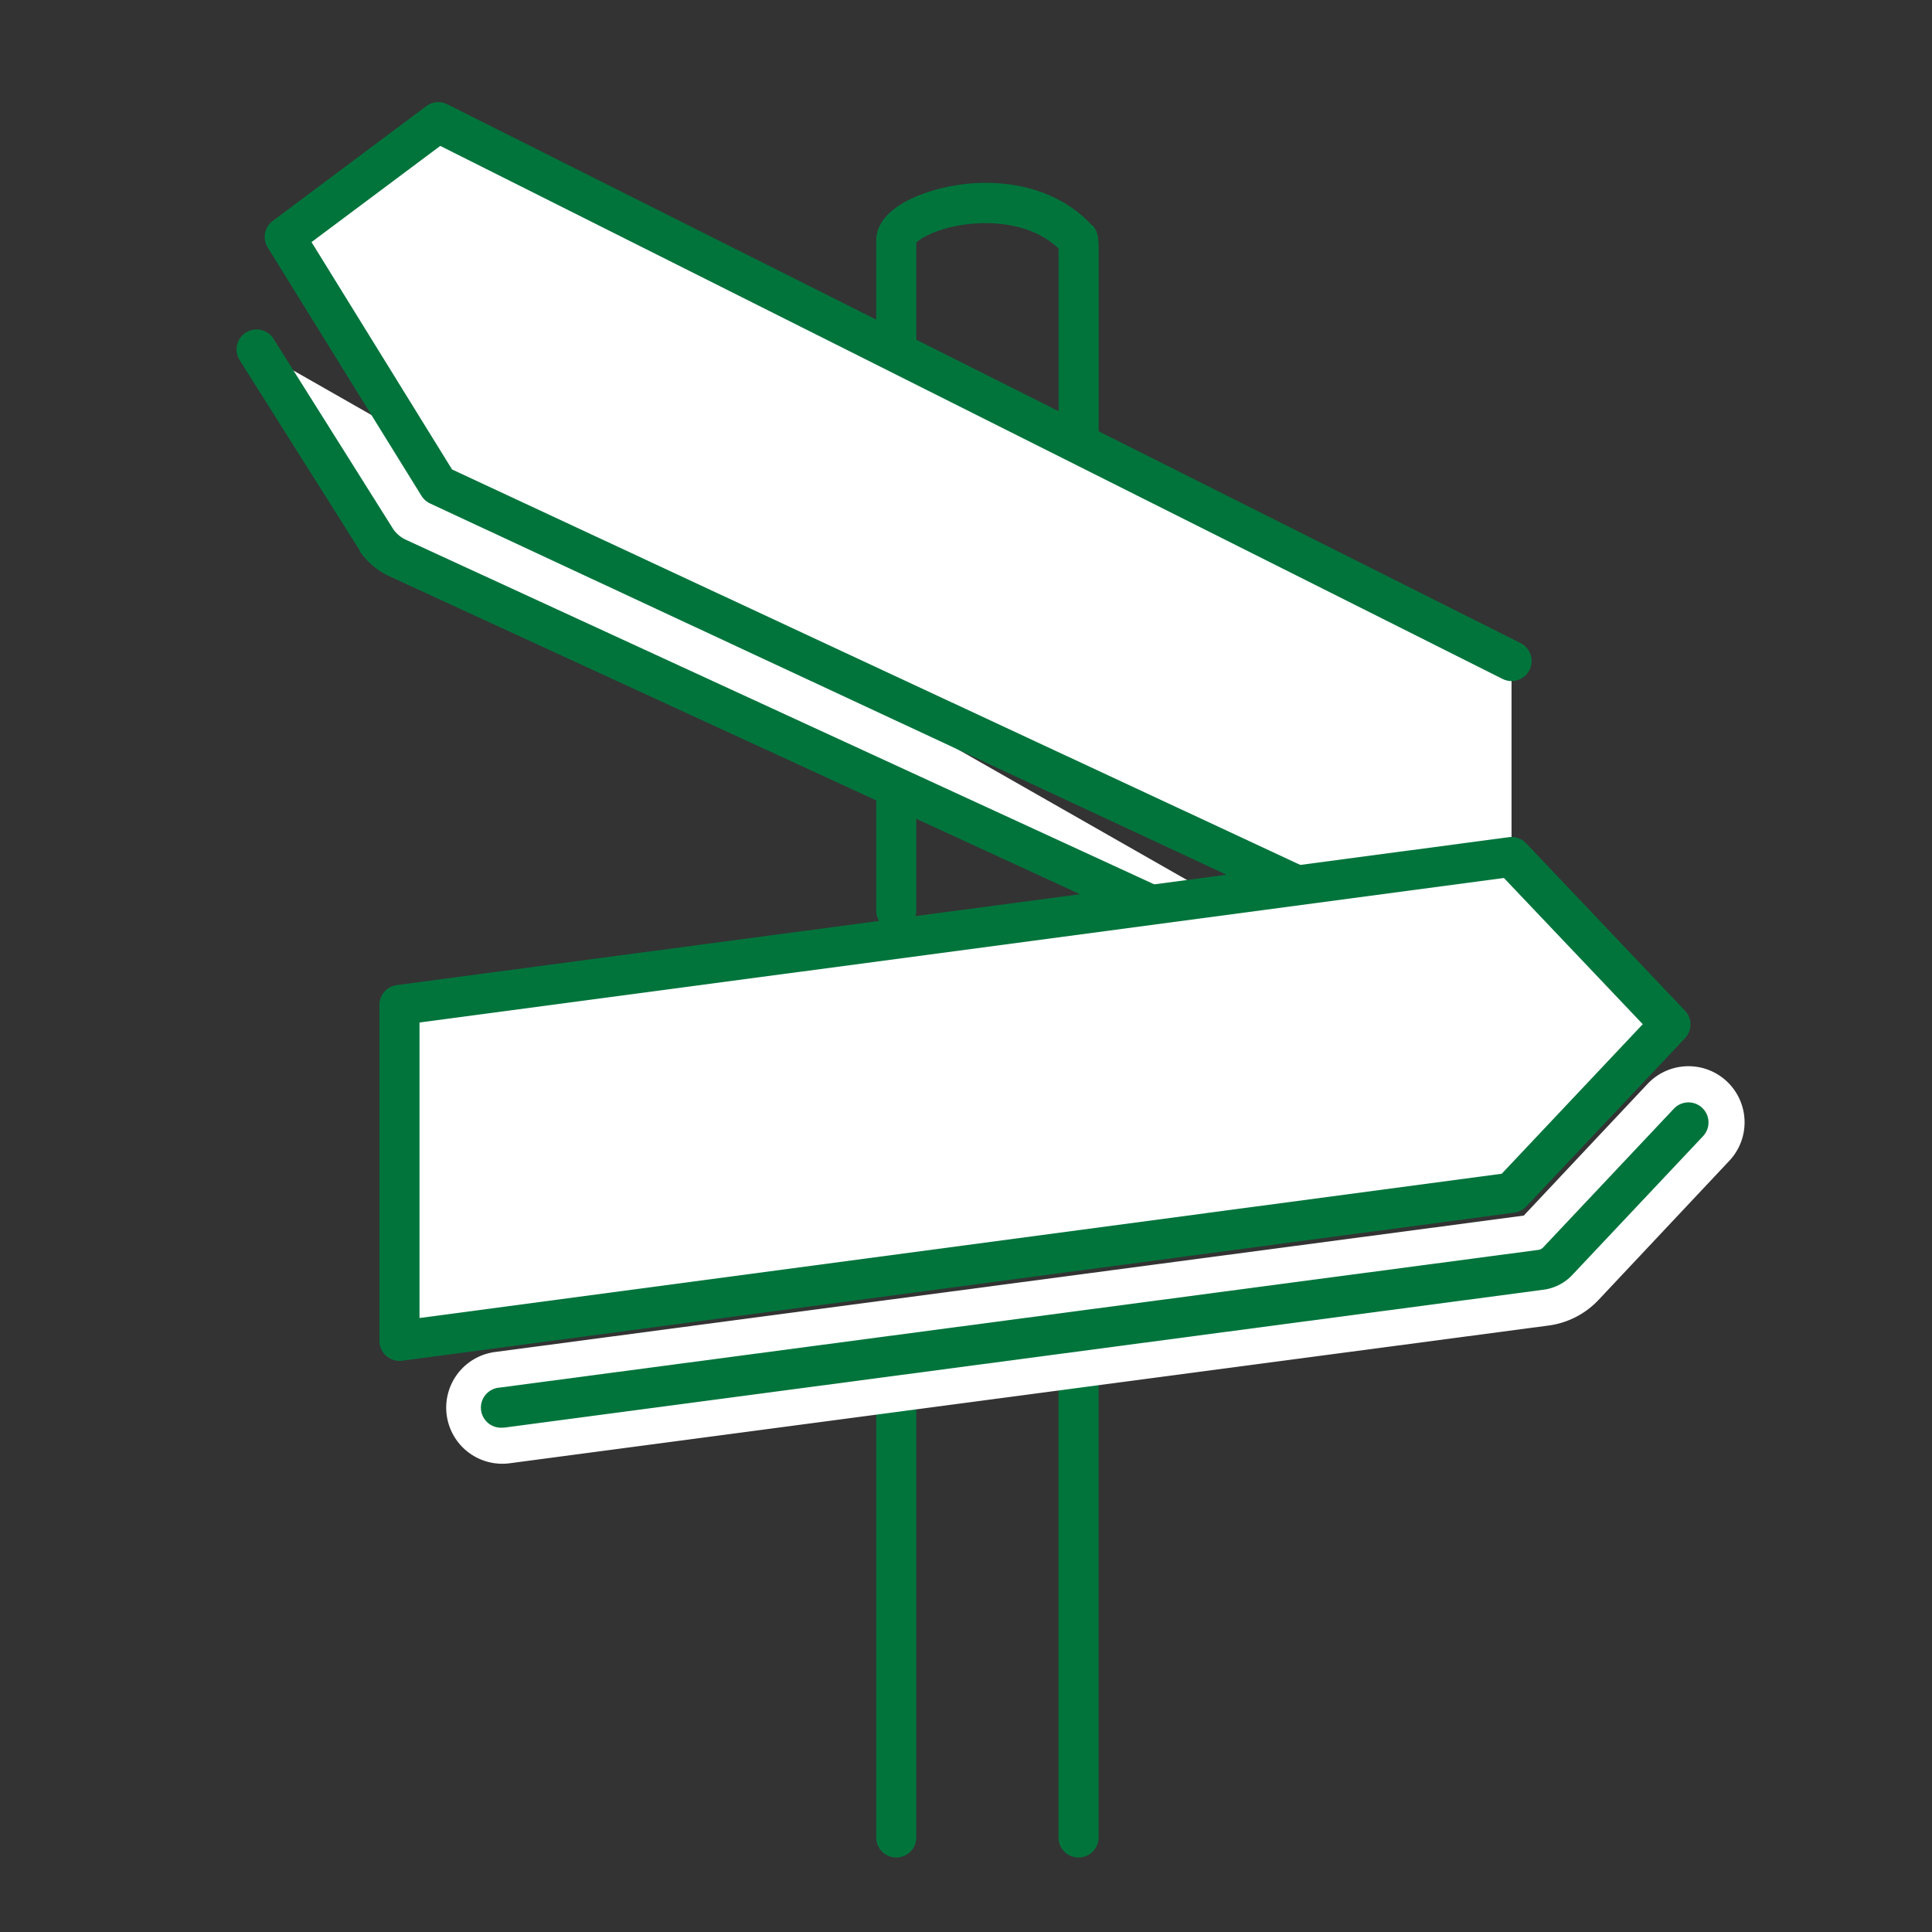
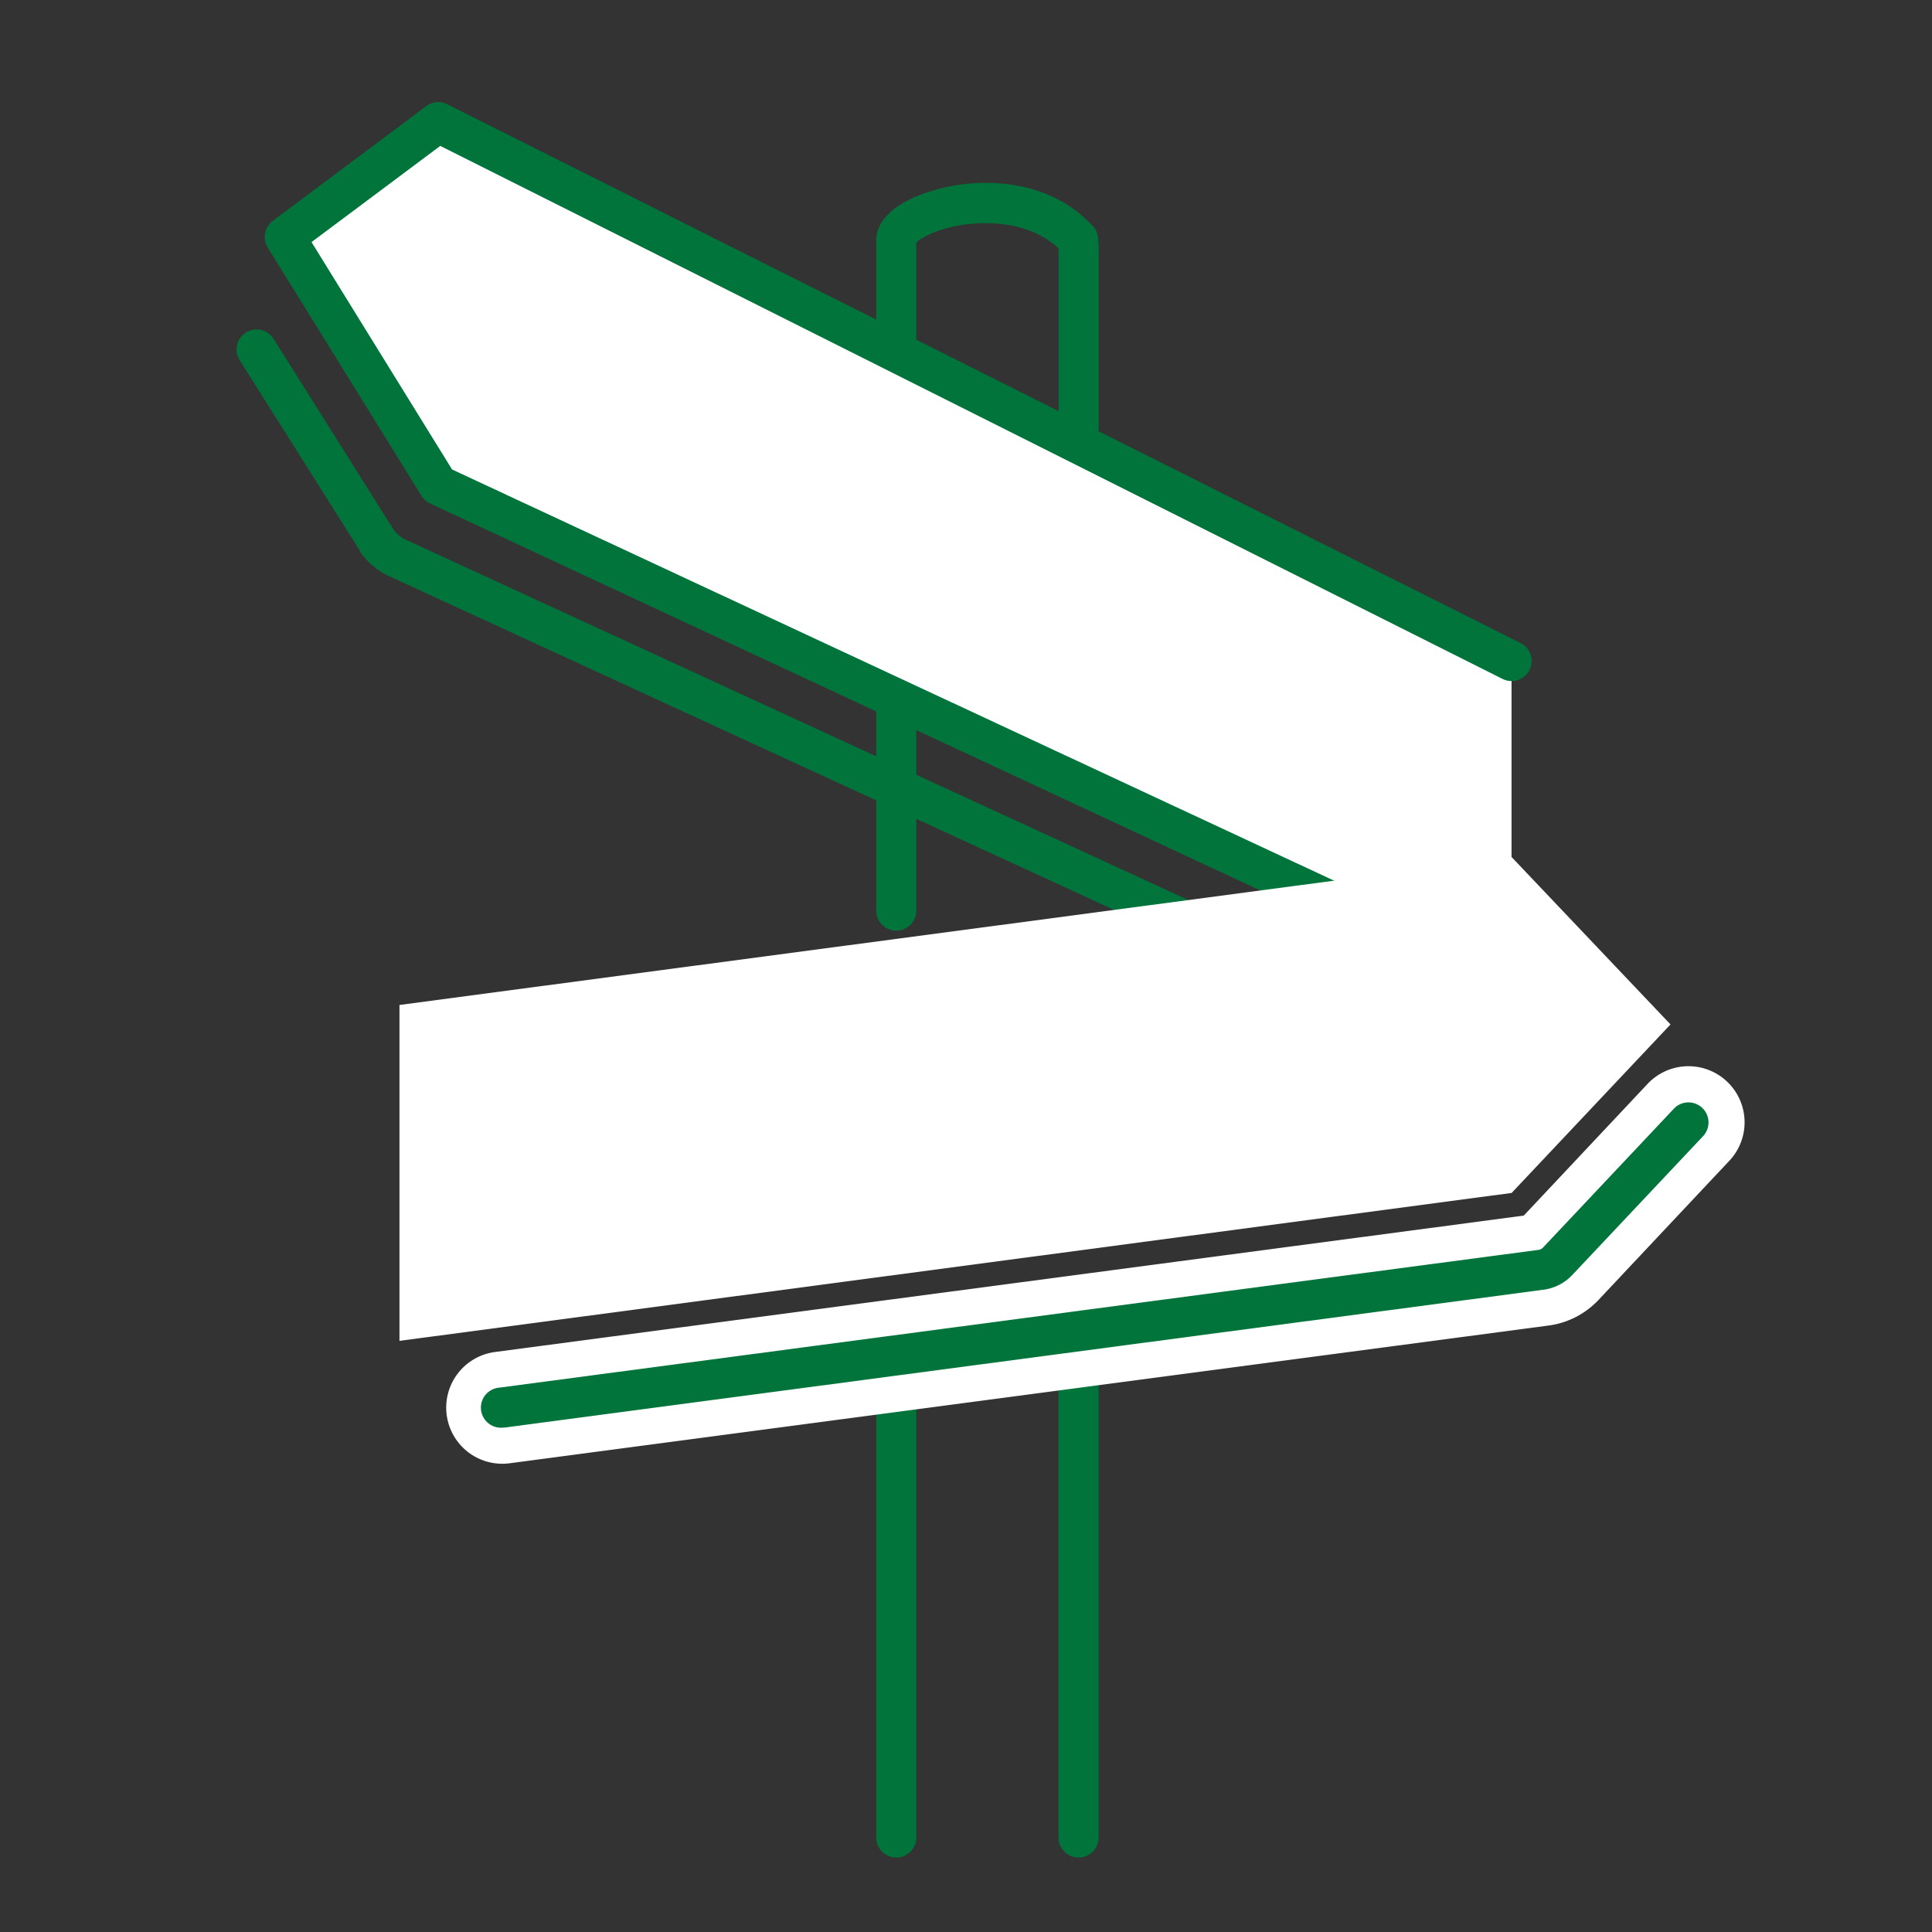
<svg xmlns="http://www.w3.org/2000/svg" viewBox="0 0 241 241">
  <rect x="0" y="0" width="241" height="241" fill="#333333" stroke="none" />
  <defs>
    <style>
      .cls-1 {
        opacity: 0;
      }

      .cls-2 {
        fill: #dbdbdb;
        stroke: #dbdbdb;
        stroke-miterlimit: 10;
      }

      .cls-3 {
        fill: #01743c;
      }

      .cls-4 {
        fill: #fff;
      }

      .cls-5 {
        fill: none;
        stroke: #fff;
        stroke-linecap: round;
        stroke-linejoin: round;
        stroke-width: 14px;
      }
    </style>
  </defs>
  <g id="レイヤー_2" data-name="レイヤー 2">
    <g id="レイヤー_1-2" data-name="レイヤー 1">
      <g class="cls-1">
        <rect class="cls-2" x="0.5" y="0.5" width="240" height="240" />
      </g>
      <g>
        <path class="cls-3" d="M134.54,231.71h0a2.5,2.5,0,0,1-2.5-2.5l0-62a2.5,2.5,0,0,1,2.5-2.5h0a2.5,2.5,0,0,1,2.5,2.5l0,62A2.5,2.5,0,0,1,134.54,231.71Z" />
        <path class="cls-3" d="M111.8,116.09a2.5,2.5,0,0,1-2.5-2.5V30c0-2.34,2-4.38,5.67-5.76,6.34-2.39,15.59-2.19,21.15,3.77.92.69.93,1.89.93,3.54V36c0,3.86,0,9.43,0,16.26,0,14.75,0,21.29,0,42.83v1a2.5,2.5,0,0,1-2.5,2.5h0a2.5,2.5,0,0,1-2.5-2.5v-1c0-21.53,0-28.07,0-42.82,0-11.71,0-18.84,0-21.27-3.48-3.31-8.57-3.28-10.68-3.1-4,.34-6.49,1.73-7.07,2.38v83.31A2.5,2.5,0,0,1,111.8,116.09Z" />
        <path class="cls-3" d="M111.8,231.71a2.5,2.5,0,0,1-2.5-2.5V170.67a2.5,2.5,0,0,1,5,0v58.54A2.5,2.5,0,0,1,111.8,231.71Z" />
        <g>
-           <path class="cls-4" d="M195.24,136.67,49.43,69.53A6.53,6.53,0,0,1,47,67.38L32.06,43.63" />
          <path class="cls-3" d="M195.24,139.17a2.57,2.57,0,0,1-1-.23L48.38,71.8a9.1,9.1,0,0,1-3.48-3,.41.41,0,0,1,0-.09L29.94,45a2.5,2.5,0,1,1,4.23-2.66L49.05,66a4,4,0,0,0,1.47,1.28L196.29,134.4a2.5,2.5,0,0,1-1,4.77Z" />
        </g>
        <g>
          <polyline class="cls-4" points="188.55 122.94 54.66 60.52 35.53 29.57 54.66 15.27 188.55 82.5" />
          <path class="cls-3" d="M188.55,125.44a2.47,2.47,0,0,1-1.05-.24L53.6,62.78a2.59,2.59,0,0,1-1.07-1L33.4,30.88A2.5,2.5,0,0,1,34,27.57l19.13-14.3A2.51,2.51,0,0,1,55.78,13l133.9,67.22a2.5,2.5,0,0,1-2.25,4.47L54.92,18.2l-16.06,12L56.39,58.56l133.22,62.11a2.5,2.5,0,0,1-1.06,4.77Z" />
        </g>
        <g>
          <path class="cls-5" d="M62.66,175.59l129.51-17.17a3.45,3.45,0,0,0,2.15-1.08L210.62,140" />
-           <path class="cls-3" d="M62.66,178.09a2.5,2.5,0,0,1-.33-5l129.51-17.17a1,1,0,0,0,.64-.3l16.32-17.32a2.5,2.5,0,1,1,3.64,3.43l-16.3,17.3a6,6,0,0,1-3.67,1.86L63,178.07Z" />
+           <path class="cls-3" d="M62.66,178.09a2.5,2.5,0,0,1-.33-5l129.51-17.17a1,1,0,0,0,.64-.3l16.32-17.32a2.5,2.5,0,1,1,3.64,3.43l-16.3,17.3a6,6,0,0,1-3.67,1.86L63,178.07" />
        </g>
        <g>
          <polygon class="cls-4" points="49.83 167.26 188.56 148.81 208.38 127.79 188.56 106.91 49.83 125.36 49.83 167.26" />
-           <path class="cls-3" d="M49.83,169.76a2.5,2.5,0,0,1-2.5-2.5v-41.9a2.5,2.5,0,0,1,2.17-2.48l138.73-18.45a2.51,2.51,0,0,1,2.14.76l19.82,20.88a2.51,2.51,0,0,1,0,3.44l-19.82,21a2.58,2.58,0,0,1-1.49.76L50.16,169.74Zm2.5-42.21v36.86l135-18,17.59-18.65-17.32-18.24Z" />
        </g>
      </g>
    </g>
  </g>
</svg>